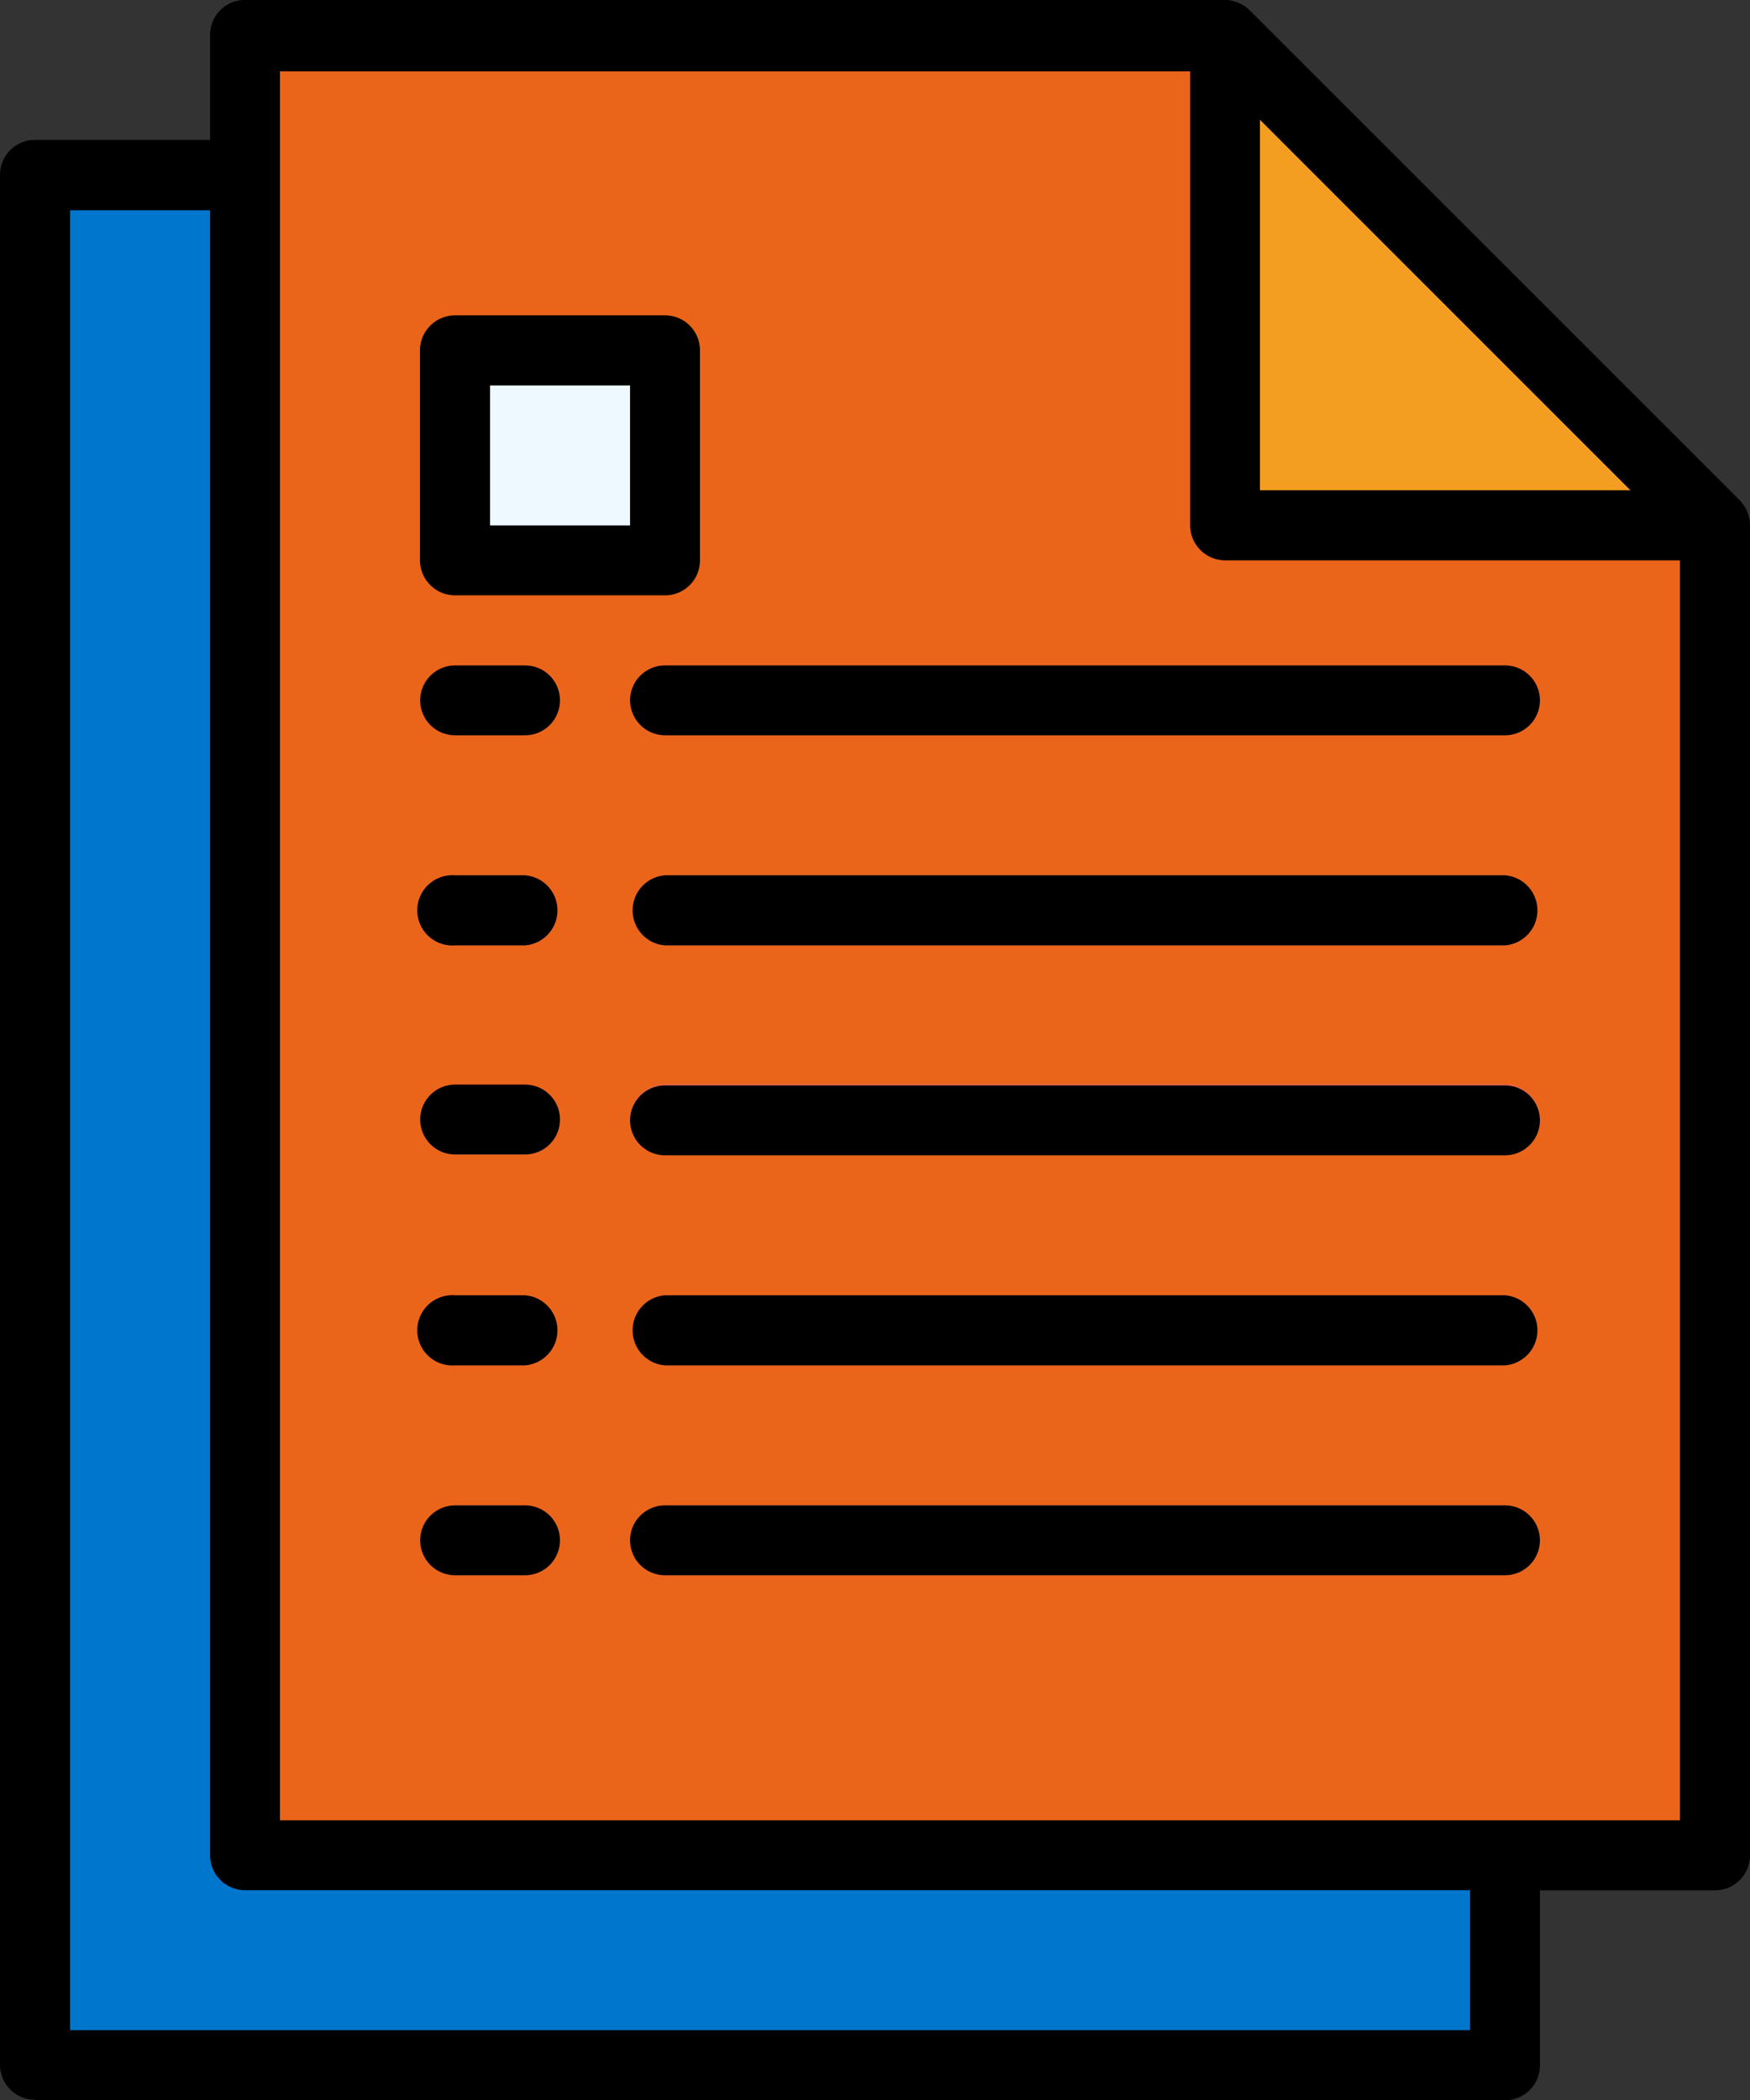
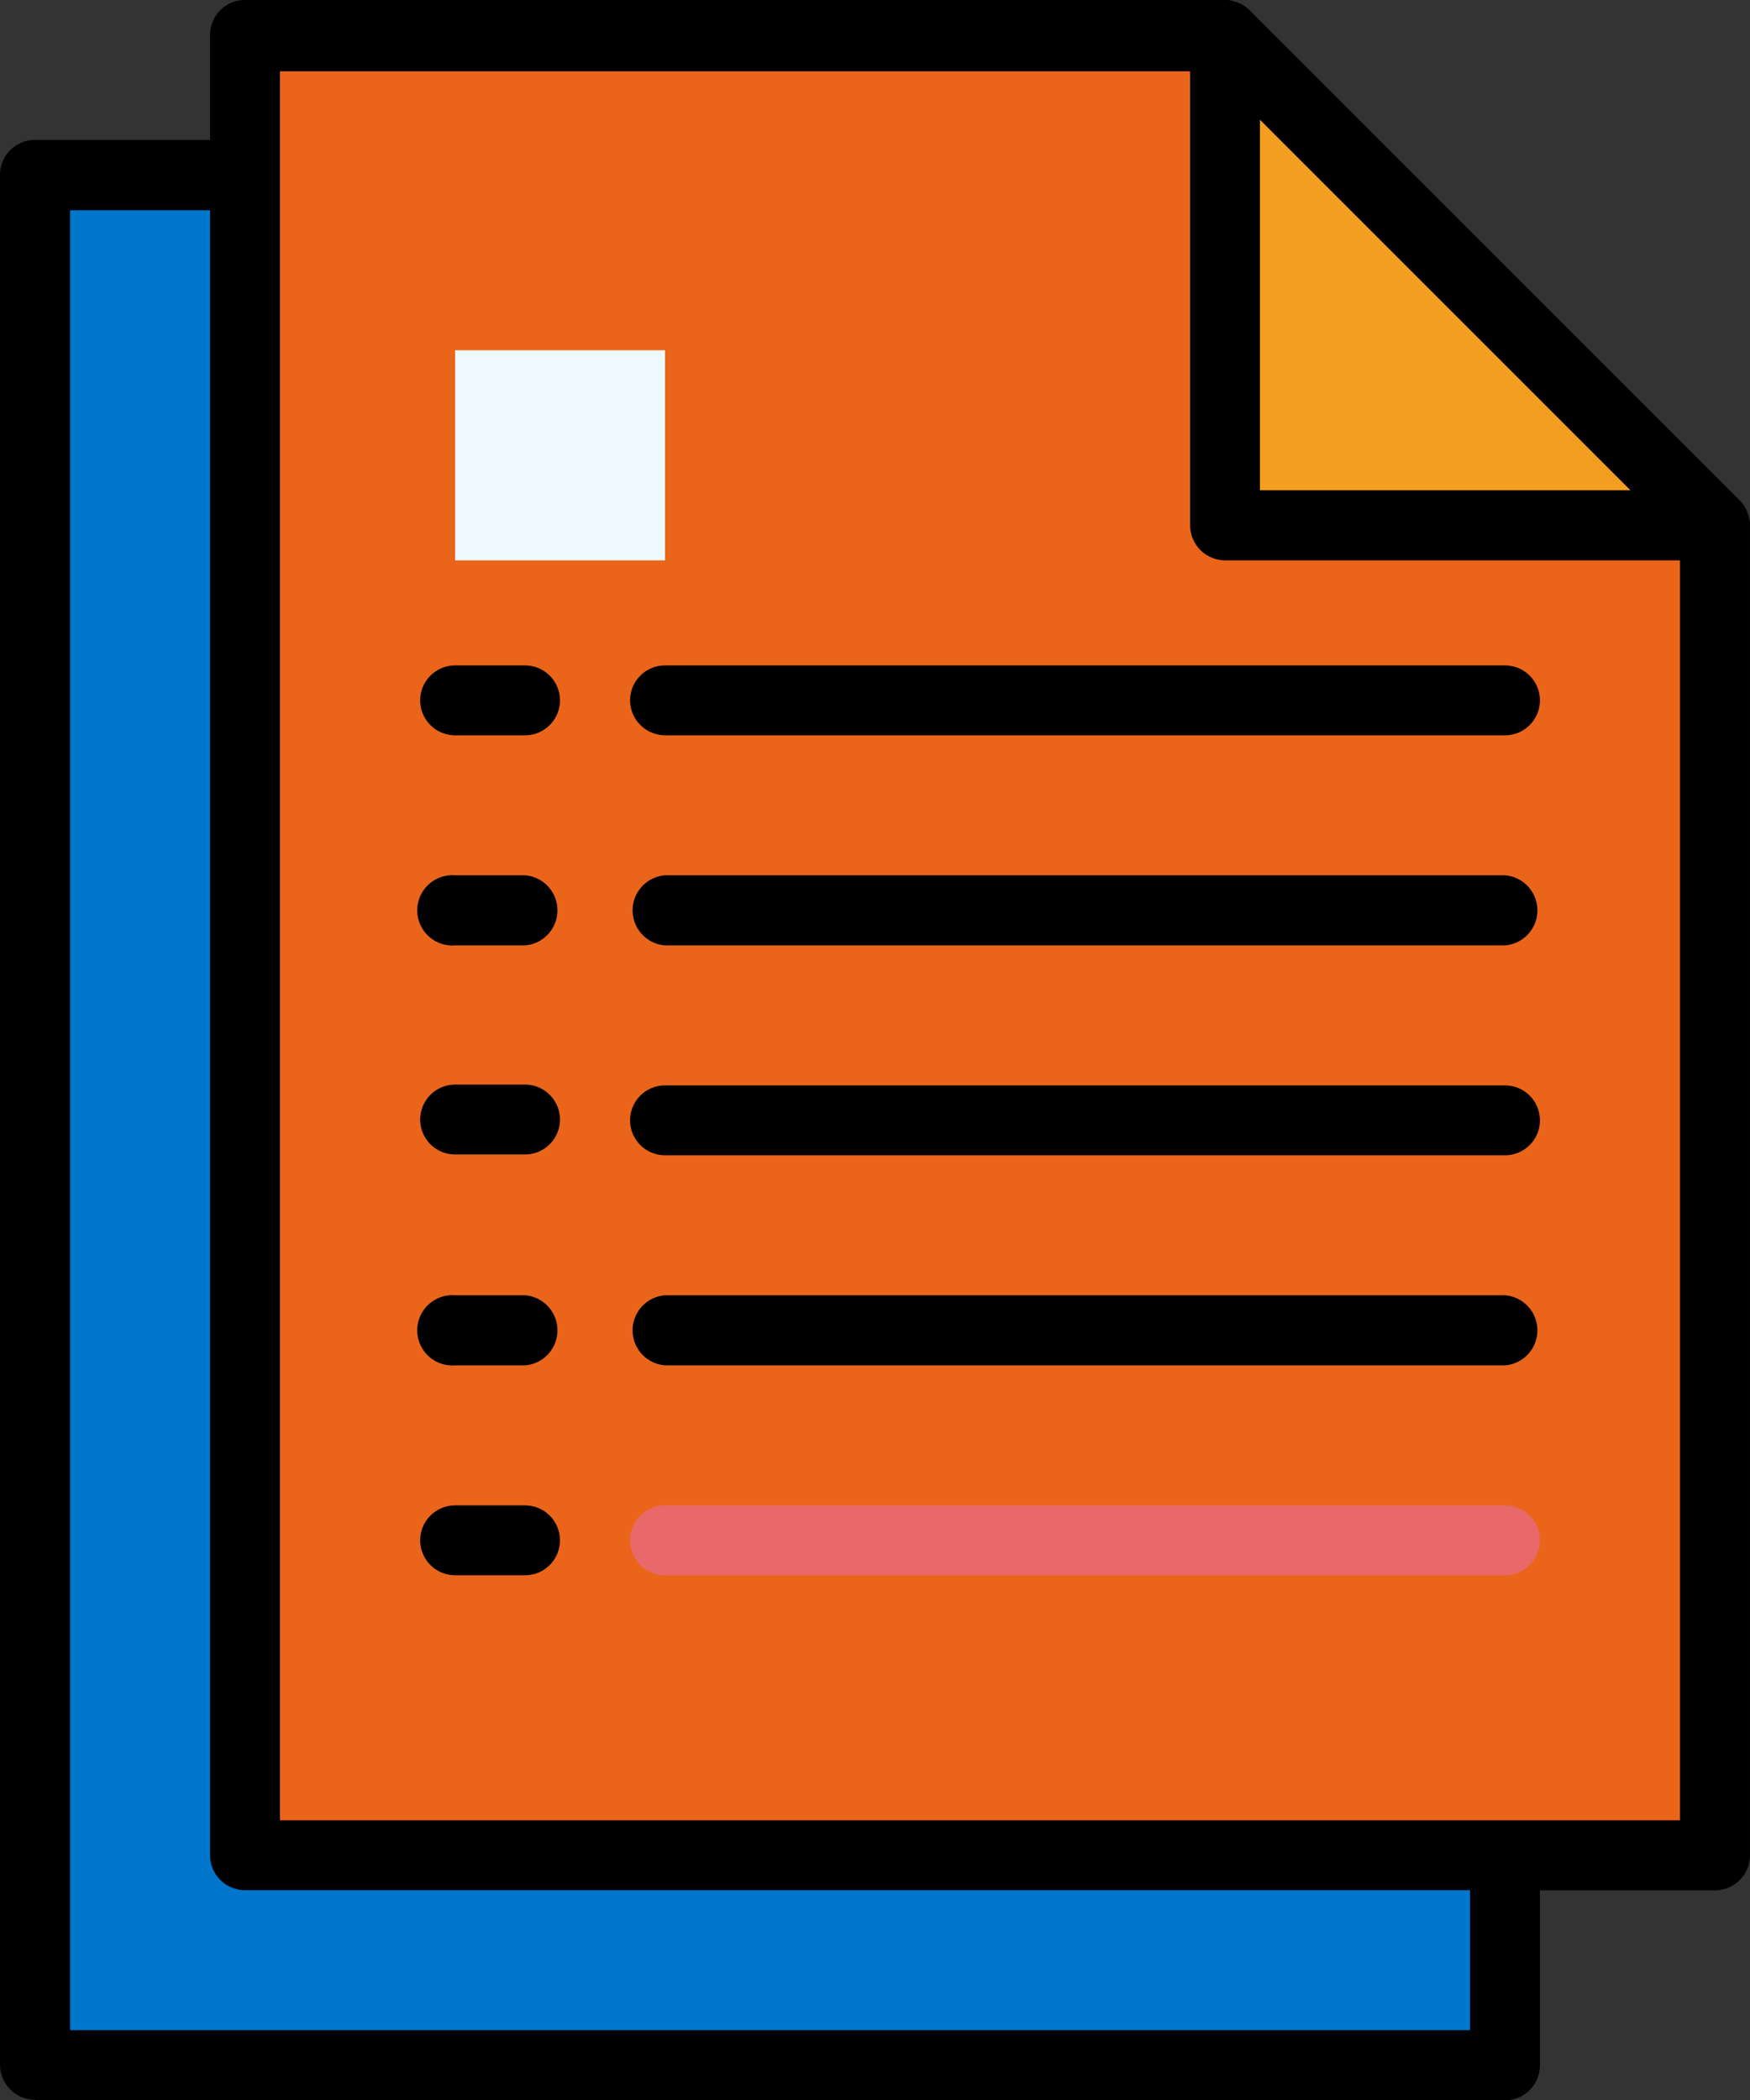
<svg xmlns="http://www.w3.org/2000/svg" width="90.947" height="109.152" viewBox="0 0 90.947 109.152">
  <rect x="0" y="0" width="90.947" height="109.152" fill="#333333" stroke="none" />
  <g id="Grupo_137" data-name="Grupo 137" transform="translate(10932.453 16714.008)">
    <path id="Trazado_882" data-name="Trazado 882" d="M180.408,127H104.022V28.772H154.95l25.49,25.49Z" transform="translate(-11034.648 -16733.668)" fill="#0076cd" />
    <path id="Trazado_883" data-name="Trazado 883" d="M191.327,116.077h-76.4V21.5h50.981l25.49,25.49Z" transform="translate(-11034.648 -16733.668)" fill="#ea651a" />
    <path id="Trazado_884" data-name="Trazado 884" d="M165.858,46.966h25.49l-25.49-25.49Z" transform="translate(-11034.648 -16733.668)" fill="#f49e21" />
    <path id="Trazado_885" data-name="Trazado 885" d="M129.481,101.526h-3.632a1.816,1.816,0,1,1,0-3.632h3.632a1.816,1.816,0,1,1,0,3.632Z" transform="translate(-11034.648 -16733.668)" fill="#e9686a" />
    <path id="Trazado_886" data-name="Trazado 886" d="M180.408,101.526H136.756a1.816,1.816,0,0,1,0-3.632h43.652a1.816,1.816,0,0,1,0,3.632Z" transform="translate(-11034.648 -16733.668)" fill="#e9686a" />
    <path id="Trazado_887" data-name="Trazado 887" d="M129.481,90.618h-3.632a1.827,1.827,0,1,1,0-3.643h3.632a1.827,1.827,0,0,1,0,3.643Z" transform="translate(-11034.648 -16733.668)" fill="#e9686a" />
    <path id="Trazado_888" data-name="Trazado 888" d="M180.408,90.618H136.756a1.827,1.827,0,0,1,0-3.643h43.652a1.827,1.827,0,0,1,0,3.643Z" transform="translate(-11034.648 -16733.668)" fill="#e9686a" />
    <path id="Trazado_889" data-name="Trazado 889" d="M129.481,79.658h-3.632a1.816,1.816,0,1,1,0-3.632h3.632a1.816,1.816,0,1,1,0,3.632Z" transform="translate(-11034.648 -16733.668)" fill="#e9686a" />
-     <path id="Trazado_890" data-name="Trazado 890" d="M180.408,79.658H136.756a1.816,1.816,0,0,1,0-3.632h43.652a1.816,1.816,0,0,1,0,3.632Z" transform="translate(-11034.648 -16733.668)" fill="#e9686a" />
    <path id="Trazado_891" data-name="Trazado 891" d="M129.481,68.792h-3.632a1.827,1.827,0,1,1,0-3.643h3.632a1.827,1.827,0,0,1,0,3.643Z" transform="translate(-11034.648 -16733.668)" fill="#e9686a" />
    <path id="Trazado_892" data-name="Trazado 892" d="M180.408,68.792H136.756a1.827,1.827,0,0,1,0-3.643h43.652a1.827,1.827,0,0,1,0,3.643Z" transform="translate(-11034.648 -16733.668)" fill="#e9686a" />
-     <path id="Trazado_893" data-name="Trazado 893" d="M129.481,57.874h-3.632a1.816,1.816,0,0,1,0-3.632h3.632a1.816,1.816,0,1,1,0,3.632Z" transform="translate(-11034.648 -16733.668)" fill="#e9686a" />
-     <path id="Trazado_894" data-name="Trazado 894" d="M180.408,57.874H136.756a1.816,1.816,0,0,1,0-3.632h43.652a1.816,1.816,0,0,1,0,3.632Z" transform="translate(-11034.648 -16733.668)" fill="#e9686a" />
    <path id="Trazado_895" data-name="Trazado 895" d="M125.848,37.864h10.908V48.782H125.848Z" transform="translate(-11034.648 -16733.668)" fill="#eef9ff" />
    <path id="Trazado_896" data-name="Trazado 896" d="M125.848,101.526h3.632a1.816,1.816,0,1,0,0-3.632h-3.632a1.816,1.816,0,0,0,0,3.632Z" transform="translate(-11034.648 -16733.668)" />
-     <path id="Trazado_897" data-name="Trazado 897" d="M180.408,97.894H136.756a1.816,1.816,0,0,0,0,3.632h43.652a1.816,1.816,0,0,0,0-3.632Z" transform="translate(-11034.648 -16733.668)" />
    <path id="Trazado_898" data-name="Trazado 898" d="M125.848,90.618h3.632a1.827,1.827,0,0,0,0-3.643h-3.632a1.827,1.827,0,1,0,0,3.643Z" transform="translate(-11034.648 -16733.668)" />
    <path id="Trazado_899" data-name="Trazado 899" d="M180.408,86.975H136.756a1.827,1.827,0,0,0,0,3.643h43.652a1.827,1.827,0,0,0,0-3.643Z" transform="translate(-11034.648 -16733.668)" />
    <path id="Trazado_900" data-name="Trazado 900" d="M125.848,79.658h3.632a1.816,1.816,0,1,0,0-3.632h-3.632a1.816,1.816,0,0,0,0,3.632Z" transform="translate(-11034.648 -16733.668)" />
    <path id="Trazado_901" data-name="Trazado 901" d="M180.408,76.068H136.756a1.816,1.816,0,0,0,0,3.632h43.652a1.816,1.816,0,0,0,0-3.632Z" transform="translate(-11034.648 -16733.668)" />
    <path id="Trazado_902" data-name="Trazado 902" d="M125.848,68.792h3.632a1.827,1.827,0,0,0,0-3.643h-3.632a1.827,1.827,0,1,0,0,3.643Z" transform="translate(-11034.648 -16733.668)" />
    <path id="Trazado_903" data-name="Trazado 903" d="M180.408,65.149H136.756a1.827,1.827,0,0,0,0,3.643h43.652a1.827,1.827,0,0,0,0-3.643Z" transform="translate(-11034.648 -16733.668)" />
    <path id="Trazado_904" data-name="Trazado 904" d="M125.848,57.874h3.632a1.816,1.816,0,0,0,0-3.632h-3.632a1.816,1.816,0,1,0,0,3.632Z" transform="translate(-11034.648 -16733.668)" />
    <path id="Trazado_905" data-name="Trazado 905" d="M134.94,56.058a1.827,1.827,0,0,0,1.816,1.816h43.652a1.816,1.816,0,0,0,0-3.632H136.756A1.816,1.816,0,0,0,134.94,56.058Z" transform="translate(-11034.648 -16733.668)" />
    <path id="Trazado_906" data-name="Trazado 906" d="M104.022,128.812h76.386A1.816,1.816,0,0,0,182.225,127v-9.1h9.1a1.816,1.816,0,0,0,1.816-1.816V46.849a1.742,1.742,0,0,0-.1-.467.809.809,0,0,0-.064-.17,1.859,1.859,0,0,0-.361-.542l-25.49-25.49a1.858,1.858,0,0,0-.542-.361.807.807,0,0,0-.17-.064,1.742,1.742,0,0,0-.467-.1H114.93a1.816,1.816,0,0,0-1.816,1.816v5.459h-9.092a1.816,1.816,0,0,0-1.827,1.816v98.223a1.827,1.827,0,0,0,1.827,1.816ZM186.93,45.139H167.674V25.883ZM116.746,23.366h47.3v23.6a1.827,1.827,0,0,0,1.816,1.816H189.5v65.479H116.746Zm-10.908,7.222h7.275v85.488a1.816,1.816,0,0,0,1.816,1.816h63.662v7.275H105.838Z" transform="translate(-11034.648 -16733.668)" />
-     <path id="Trazado_907" data-name="Trazado 907" d="M125.848,50.6h10.908a1.816,1.816,0,0,0,1.816-1.816V37.864a1.816,1.816,0,0,0-1.816-1.816H125.848a1.827,1.827,0,0,0-1.827,1.816V48.782A1.827,1.827,0,0,0,125.848,50.6Zm1.816-10.908h7.275v7.275h-7.275Z" transform="translate(-11034.648 -16733.668)" />
  </g>
</svg>